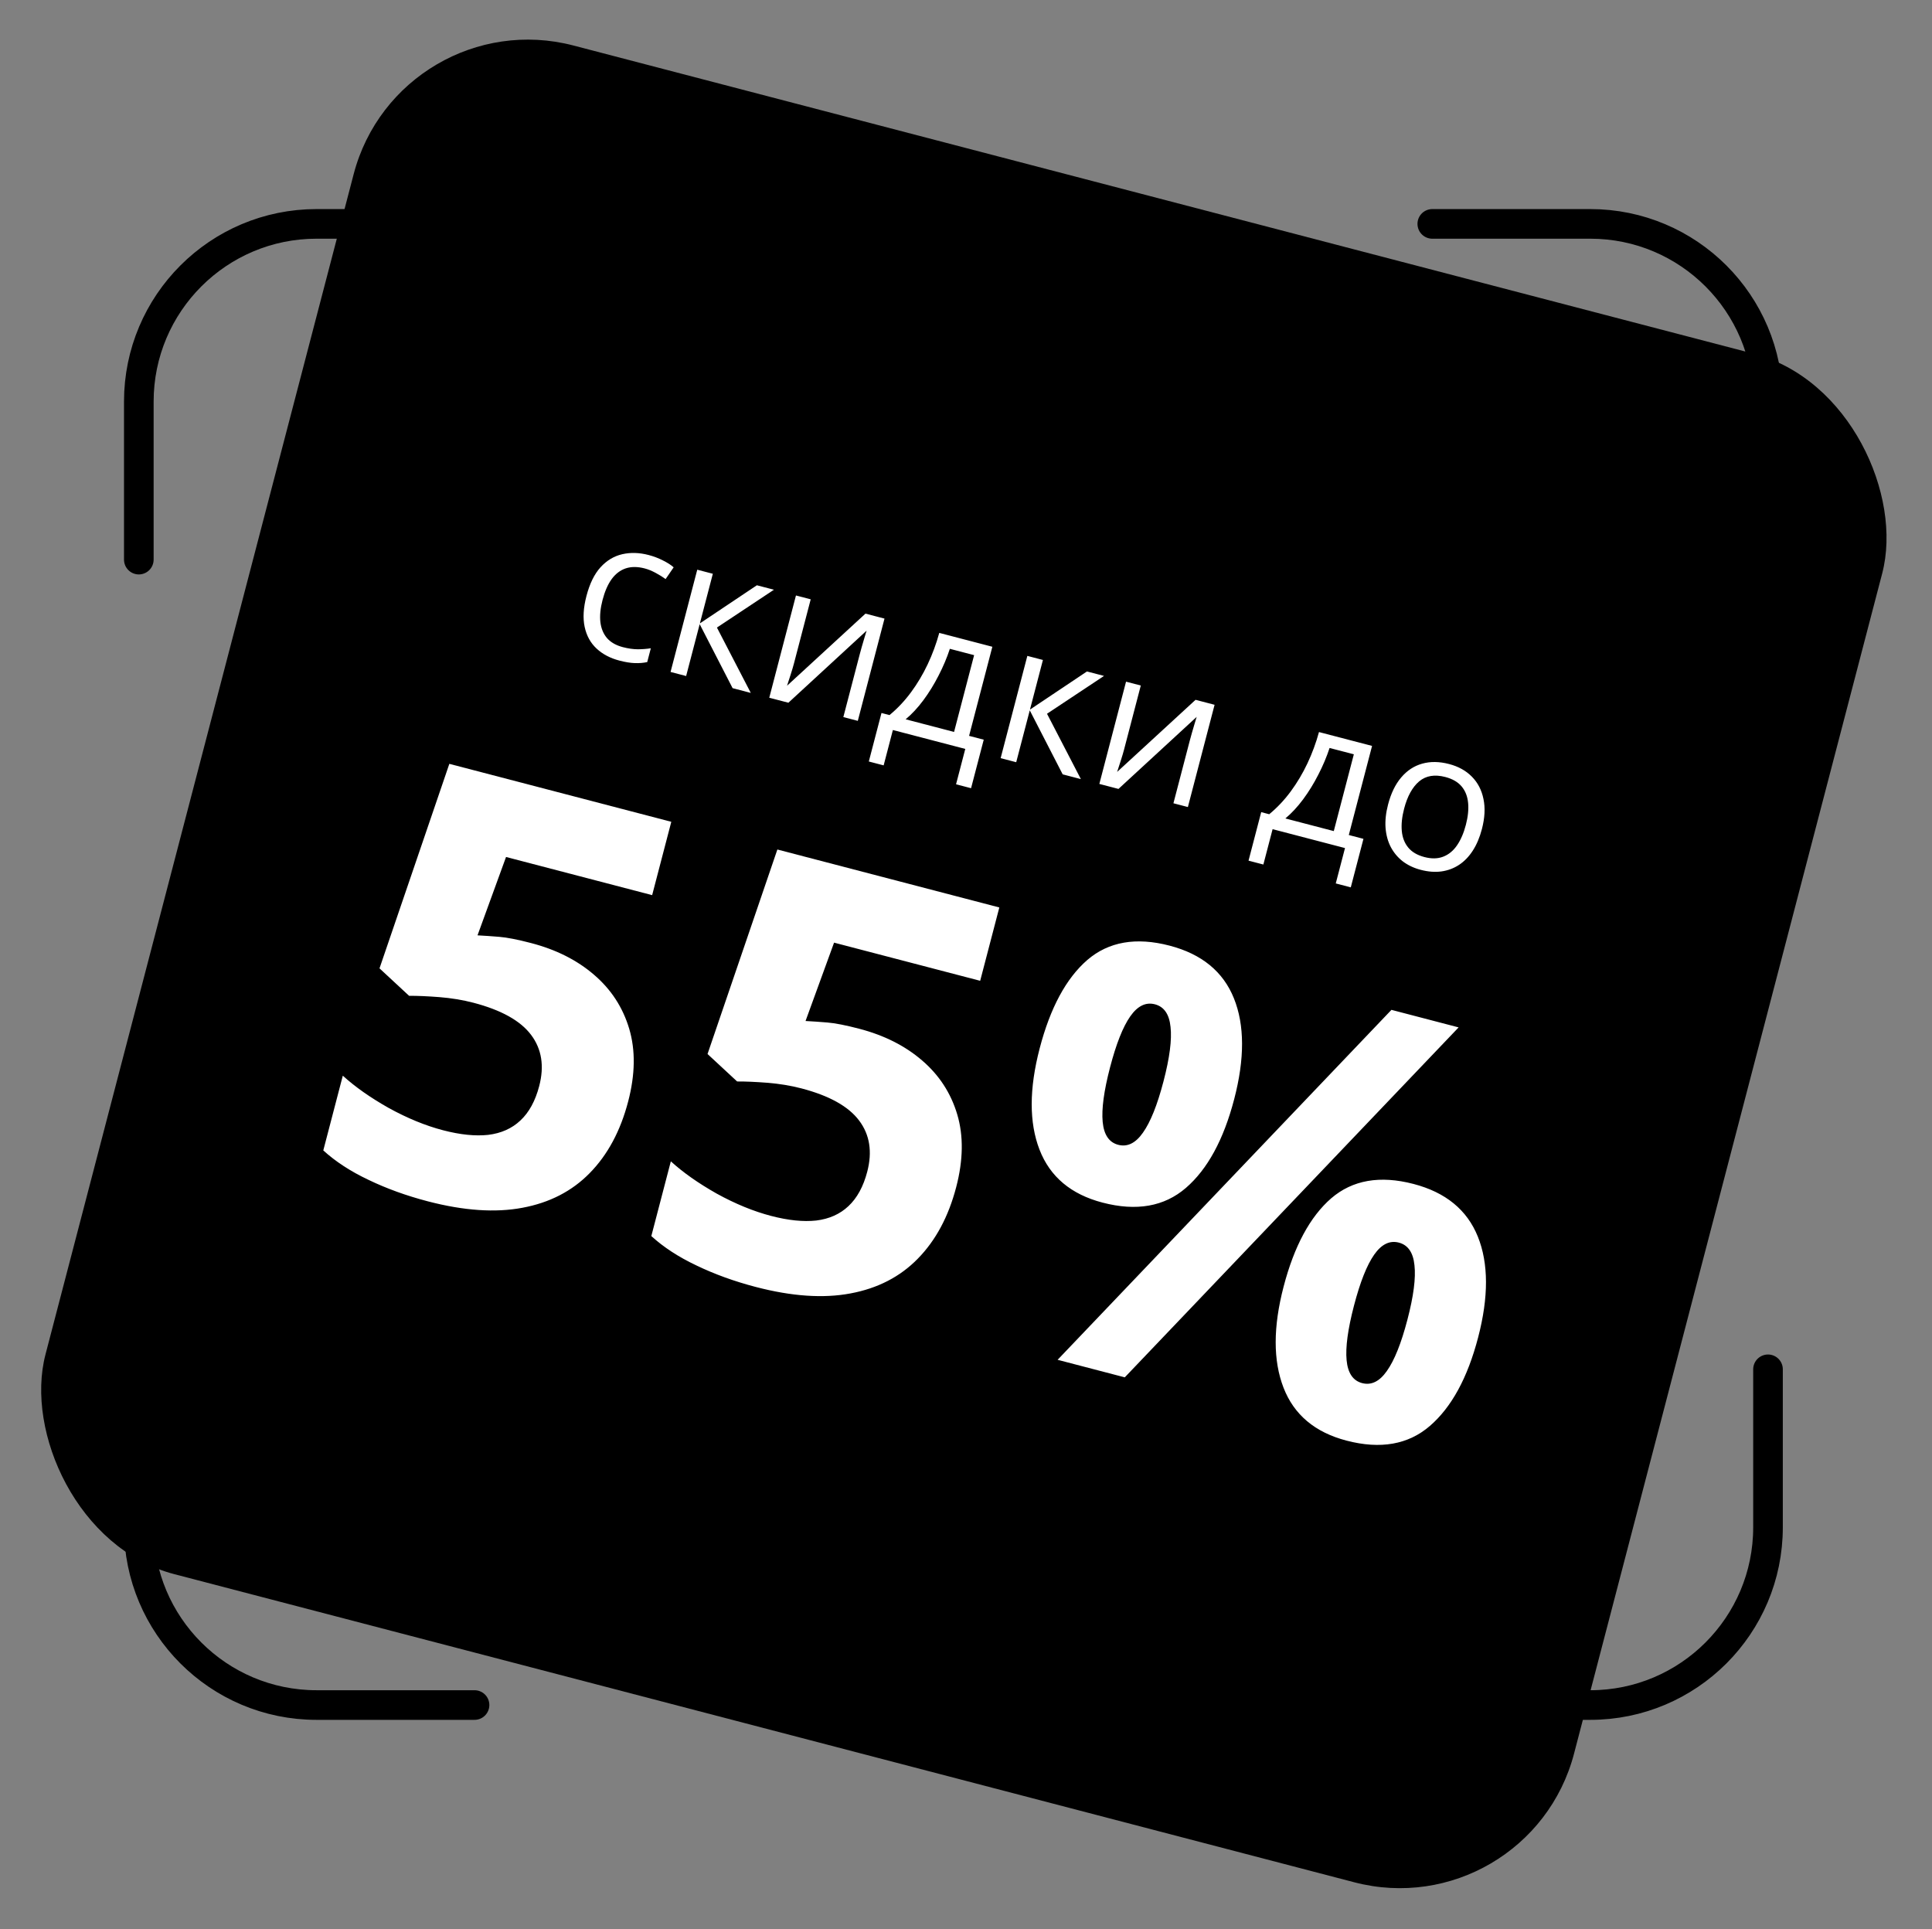
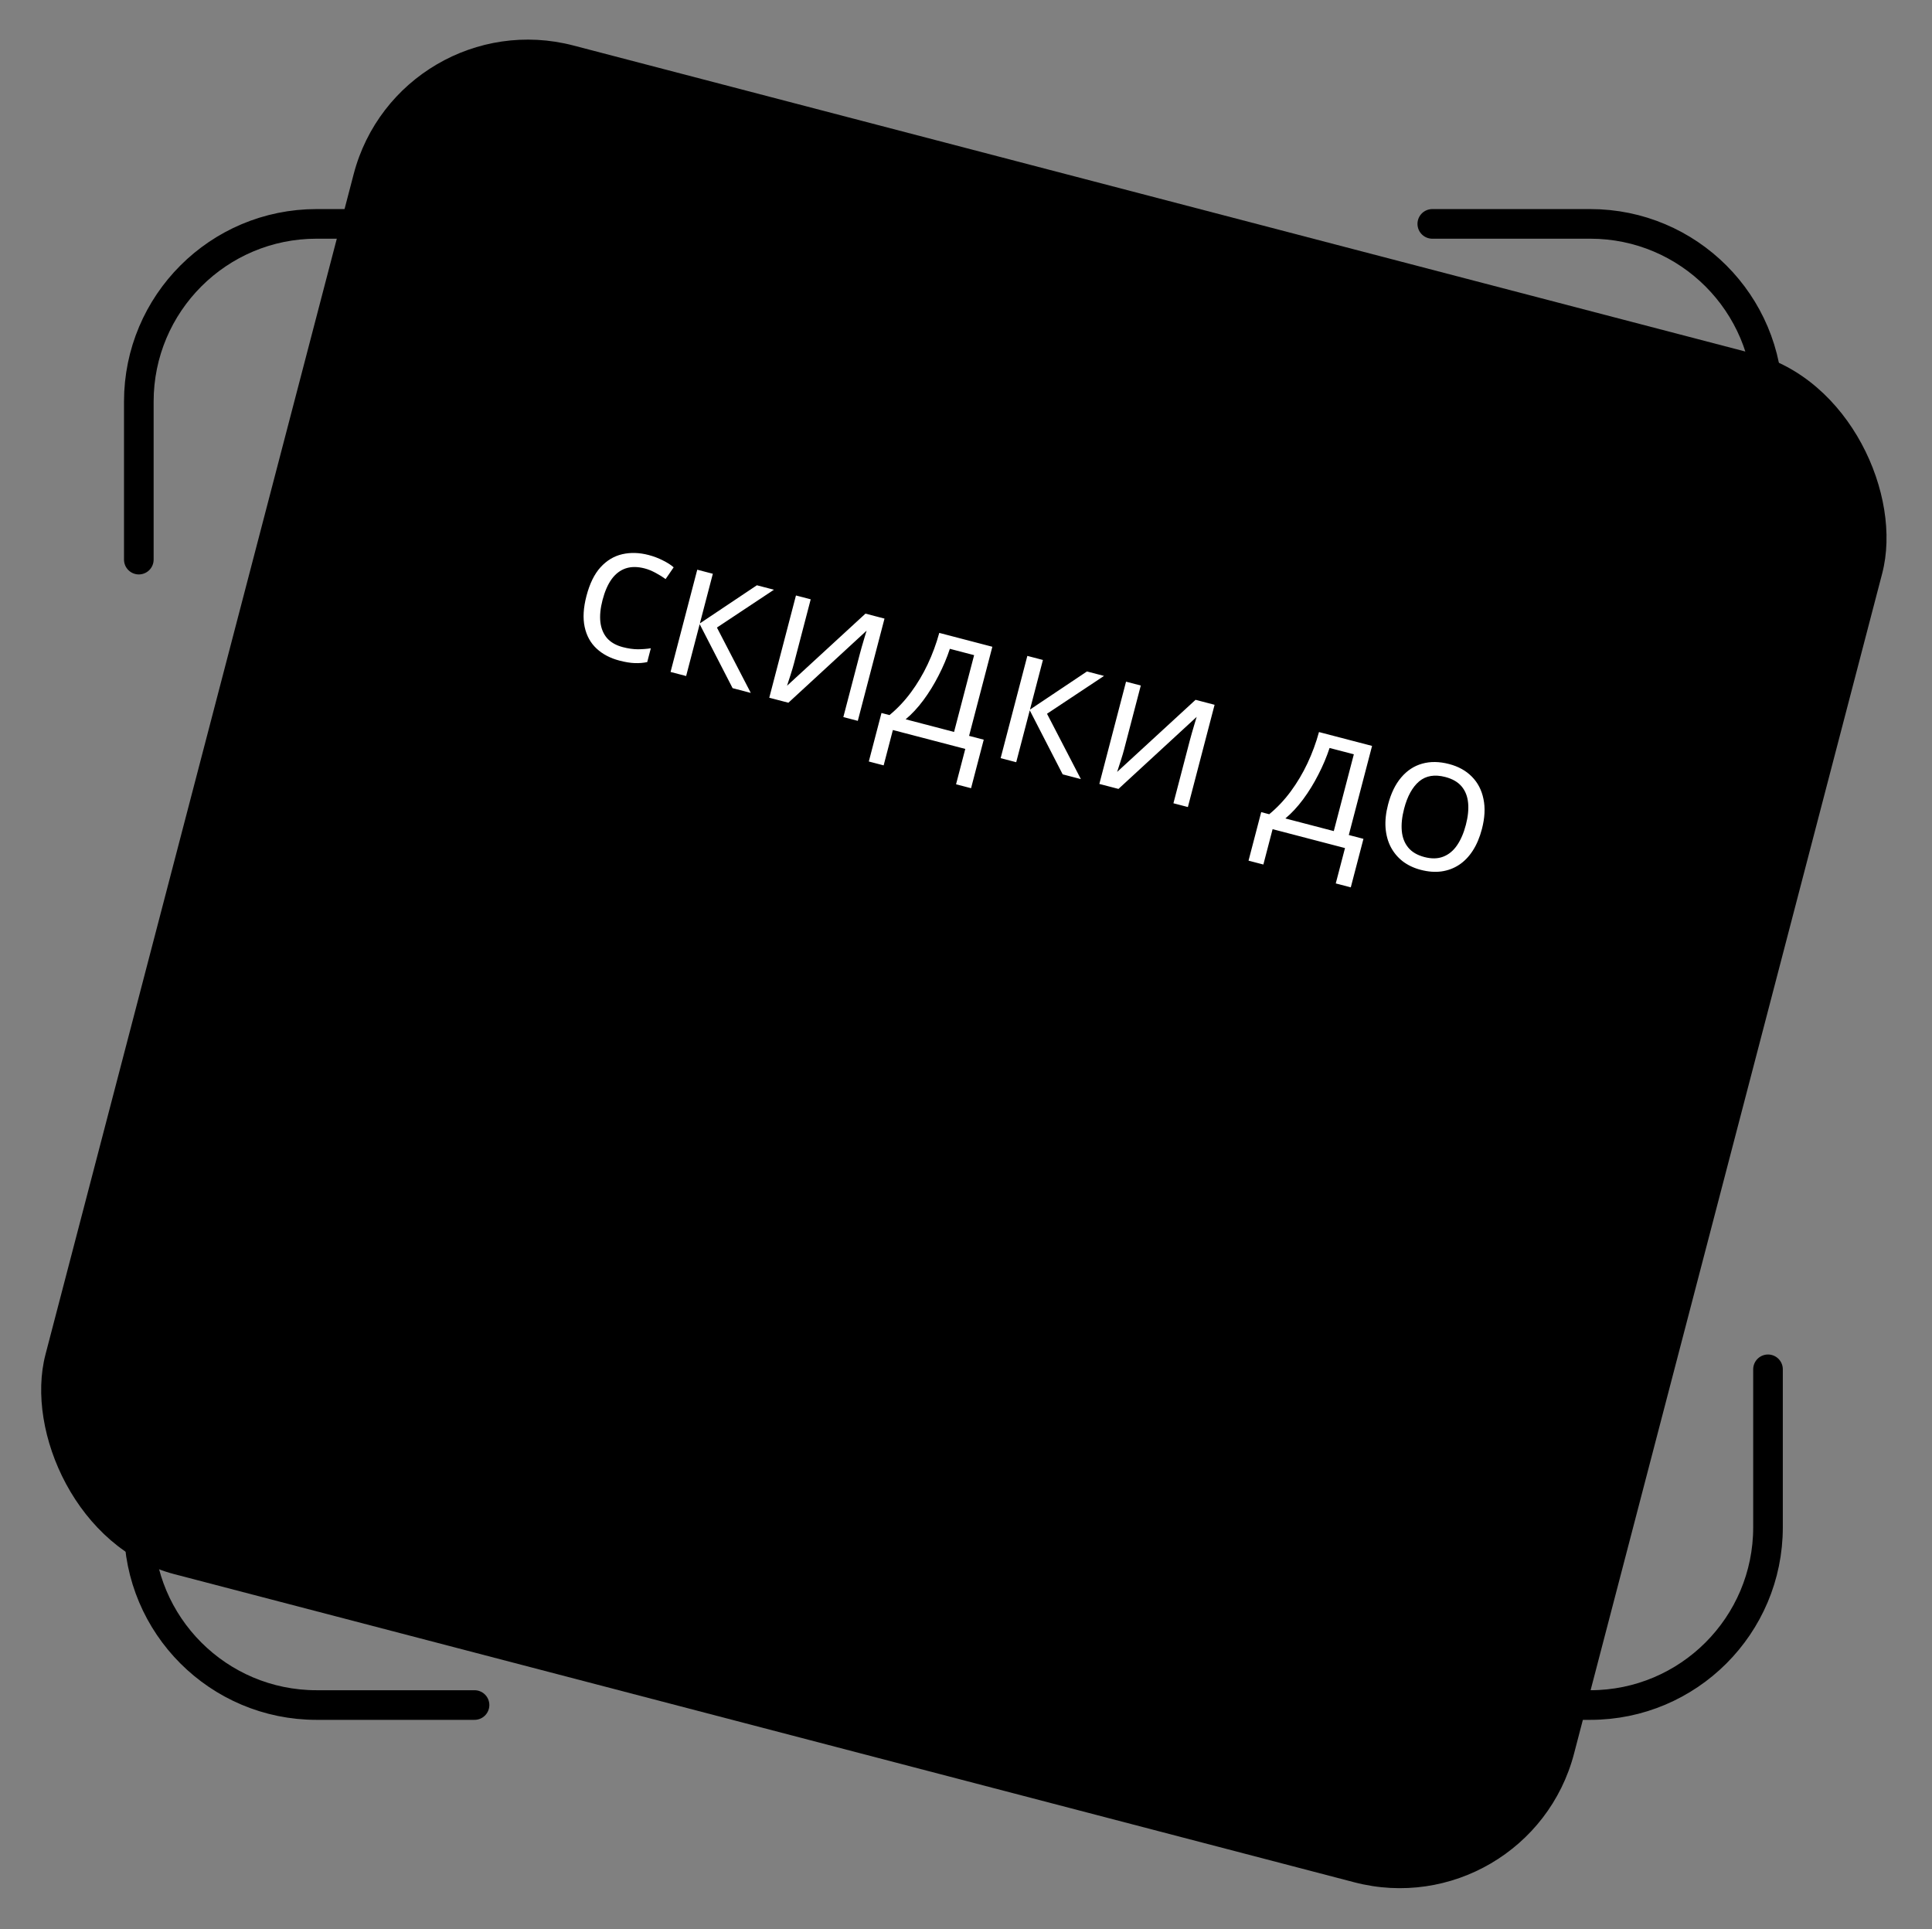
<svg xmlns="http://www.w3.org/2000/svg" width="673" height="672" viewBox="0 0 673 672" fill="none">
  <rect x="0" y="0" width="673" height="672" fill="#808080" stroke="none" />
  <path d="M48.356 194.929V139.897C48.356 105.705 76.074 77.986 110.267 77.986H165.299" stroke="black" stroke-width="10.319" stroke-linecap="round" />
  <path d="M615.873 194.929V139.897C615.873 105.705 588.155 77.986 553.962 77.986H498.93" stroke="black" stroke-width="10.319" stroke-linecap="round" />
  <path d="M48.356 476.968V532C48.356 566.193 76.074 593.911 110.267 593.911H165.299" stroke="black" stroke-width="10.319" stroke-linecap="round" />
  <path d="M615.873 476.968V532C615.873 566.193 588.155 593.911 553.962 593.911H498.93" stroke="black" stroke-width="10.319" stroke-linecap="round" />
  <rect x="139.036" width="550.32" height="550.32" rx="62.734" transform="rotate(14.634 139.036 0)" fill="black" />
  <path d="M215.767 230.103C212.56 229.266 209.906 227.867 207.802 225.906C205.699 223.945 204.319 221.432 203.661 218.368C203.003 215.303 203.212 211.712 204.287 207.596C205.412 203.284 207.047 199.95 209.19 197.594C211.36 195.221 213.885 193.705 216.765 193.045C219.645 192.385 222.699 192.477 225.927 193.32C227.704 193.784 229.367 194.415 230.918 195.213C232.496 195.996 233.745 196.796 234.665 197.615L231.86 201.708C230.89 200.992 229.735 200.274 228.396 199.554C227.078 198.839 225.802 198.321 224.567 197.998C222.097 197.353 219.9 197.347 217.976 197.979C216.074 198.616 214.442 199.856 213.082 201.7C211.743 203.548 210.68 205.979 209.893 208.99C209.141 211.872 208.889 214.433 209.137 216.673C209.407 218.919 210.18 220.787 211.457 222.278C212.762 223.753 214.595 224.798 216.957 225.415C218.841 225.907 220.593 226.156 222.212 226.162C223.836 226.147 225.336 226.029 226.712 225.81L225.457 230.62C224.106 230.915 222.652 231.033 221.094 230.974C219.558 230.92 217.782 230.629 215.767 230.103ZM263.652 203.865L269.599 205.418L249.738 218.596L261.533 241.359L255.196 239.704L243.729 217.409L239.011 235.478L233.584 234.061L242.885 198.442L248.312 199.859L243.797 217.149L263.652 203.865ZM282.404 208.761L276.557 231.153C276.444 231.586 276.286 232.147 276.083 232.835C275.886 233.501 275.664 234.218 275.417 234.987C275.176 235.734 274.94 236.459 274.71 237.163C274.507 237.85 274.325 238.416 274.163 238.86L301.481 213.742L308.11 215.474L298.81 251.093L293.772 249.777L299.475 227.938C299.656 227.245 299.899 226.359 300.203 225.282C300.508 224.204 300.818 223.151 301.132 222.122C301.453 221.072 301.7 220.257 301.875 219.678L274.63 244.779L267.968 243.04L277.269 207.42L282.404 208.761ZM345.68 225.284L337.575 256.32L342.678 257.653L338.265 274.552L333.033 273.186L336.249 260.869L311.029 254.284L307.813 266.601L302.646 265.251L307.059 248.352L309.854 249.082C312.626 246.797 315.122 244.151 317.342 241.143C319.562 238.136 321.5 234.881 323.155 231.379C324.816 227.855 326.16 224.214 327.187 220.455L345.68 225.284ZM339.327 228.207L330.877 226.001C329.856 229.113 328.55 232.209 326.959 235.288C325.39 238.373 323.622 241.244 321.655 243.901C319.694 246.537 317.635 248.753 315.476 250.55L332.343 254.954L339.327 228.207ZM378.634 233.888L384.581 235.441L364.72 248.62L376.515 271.383L370.178 269.728L358.712 247.433L353.993 265.502L348.566 264.085L357.867 228.466L363.294 229.883L358.78 247.173L378.634 233.888ZM397.386 238.785L391.539 261.177C391.426 261.61 391.268 262.171 391.065 262.858C390.868 263.524 390.646 264.242 390.399 265.01C390.158 265.757 389.922 266.483 389.692 267.186C389.489 267.874 389.307 268.44 389.145 268.883L416.463 243.766L423.093 245.497L413.792 281.116L408.755 279.801L414.457 257.962C414.638 257.268 414.881 256.383 415.186 255.305C415.49 254.228 415.8 253.174 416.115 252.146C416.435 251.095 416.683 250.281 416.857 249.701L389.613 274.803L382.95 273.063L392.251 237.444L397.386 238.785ZM477.951 259.822L469.847 290.859L474.949 292.191L470.537 309.09L465.304 307.724L468.521 295.407L443.301 288.822L440.085 301.139L434.918 299.79L439.33 282.89L442.125 283.62C444.897 281.335 447.394 278.689 449.614 275.681C451.834 272.674 453.772 269.419 455.427 265.917C457.087 262.393 458.432 258.752 459.459 254.993L477.951 259.822ZM471.599 262.745L463.149 260.539C462.128 263.651 460.822 266.747 459.231 269.826C457.662 272.911 455.894 275.782 453.927 278.439C451.966 281.075 449.906 283.291 447.748 285.088L464.615 289.492L471.599 262.745ZM516.217 288.768C515.453 291.693 514.392 294.205 513.034 296.303C511.676 298.402 510.076 300.055 508.233 301.264C506.39 302.472 504.34 303.232 502.083 303.546C499.853 303.843 497.459 303.658 494.903 302.99C492.519 302.368 490.439 301.385 488.66 300.041C486.909 298.681 485.515 297.021 484.476 295.06C483.459 293.105 482.849 290.875 482.648 288.369C482.467 285.869 482.759 283.156 483.523 280.231C484.541 276.331 486.067 273.189 488.102 270.804C490.142 268.397 492.573 266.799 495.395 266.008C498.244 265.201 501.369 265.242 504.77 266.13C508.02 266.979 510.669 268.446 512.717 270.531C514.786 272.622 516.133 275.219 516.758 278.321C517.41 281.407 517.23 284.89 516.217 288.768ZM489.113 281.691C488.366 284.551 488.097 287.13 488.307 289.43C488.516 291.73 489.262 293.66 490.544 295.221C491.825 296.783 493.712 297.889 496.204 298.539C498.674 299.184 500.849 299.139 502.731 298.404C504.634 297.674 506.239 296.357 507.546 294.454C508.853 292.55 509.88 290.168 510.627 287.308C511.368 284.47 511.628 281.923 511.407 279.667C511.192 277.389 510.441 275.48 509.153 273.94C507.866 272.401 505.966 271.303 503.452 270.646C499.747 269.679 496.709 270.193 494.336 272.189C491.985 274.19 490.244 277.357 489.113 281.691Z" fill="white" />
-   <path d="M185.007 328.494C193.717 330.768 201.019 334.445 206.913 339.525C212.873 344.622 216.962 350.897 219.182 358.35C221.401 365.804 221.281 374.242 218.82 383.667C216.138 393.937 211.677 402.249 205.435 408.604C199.275 414.91 191.453 418.943 181.968 420.702C172.548 422.477 161.565 421.727 149.02 418.451C141.546 416.5 134.663 414.008 128.373 410.977C122.13 408.028 116.879 404.608 112.618 400.719L119.415 374.687C123.676 378.577 129.014 382.331 135.428 385.95C141.925 389.521 148.228 392.104 154.338 393.699C160.318 395.261 165.559 395.796 170.061 395.306C174.58 394.75 178.313 393.086 181.258 390.314C184.286 387.494 186.478 383.485 187.836 378.285C189.652 371.33 188.704 365.389 184.991 360.462C181.279 355.535 174.58 351.807 164.896 349.278C161.191 348.311 157.23 347.659 153.013 347.321C148.862 347.001 145.36 346.851 142.508 346.87L132.197 337.303L156.525 266.068L233.841 286.256L227.171 311.801L176.277 298.511L166.338 325.806C168.667 325.928 171.191 326.101 173.909 326.325C176.628 326.549 180.327 327.272 185.007 328.494ZM299.274 358.331C307.984 360.605 315.286 364.282 321.181 369.362C327.14 374.459 331.229 380.734 333.449 388.187C335.669 395.64 335.548 404.079 333.087 413.504C330.405 423.774 325.944 432.086 319.702 438.441C313.542 444.747 305.72 448.78 296.235 450.539C286.815 452.314 275.832 451.564 263.288 448.288C255.813 446.337 248.93 443.845 242.64 440.814C236.397 437.865 231.146 434.445 226.885 430.556L233.682 404.524C237.943 408.414 243.281 412.168 249.696 415.787C256.192 419.358 262.495 421.941 268.605 423.536C274.585 425.098 279.826 425.633 284.328 425.143C288.848 424.587 292.58 422.923 295.525 420.151C298.553 417.331 300.746 413.322 302.103 408.122C303.919 401.167 302.971 395.226 299.259 390.299C295.546 385.372 288.848 381.644 279.163 379.115C275.458 378.148 271.497 377.496 267.281 377.158C263.129 376.838 259.627 376.687 256.776 376.707L246.464 367.14L270.792 295.905L348.108 316.093L341.438 341.638L290.544 328.348L280.605 355.643C282.934 355.765 285.458 355.938 288.177 356.162C290.895 356.386 294.595 357.109 299.274 358.331ZM407.434 329.397C418.613 332.316 426.077 338.431 429.826 347.741C433.574 357.052 433.606 368.759 429.924 382.864C426.241 396.968 420.634 407.273 413.103 413.777C405.573 420.281 395.893 421.989 384.063 418.9C373.078 416.032 365.761 409.886 362.112 400.462C358.463 391.039 358.48 379.275 362.163 365.17C365.846 351.066 371.37 340.809 378.737 334.401C386.168 328.01 395.734 326.342 407.434 329.397ZM402.308 349.825C399.123 348.993 396.257 350.397 393.71 354.037C391.162 357.676 388.82 363.591 386.681 371.781C384.543 379.971 383.686 386.308 384.112 390.793C384.538 395.279 386.343 397.937 389.528 398.769C392.713 399.6 395.579 398.196 398.126 394.557C400.755 390.869 403.148 384.898 405.303 376.643C407.442 368.454 408.257 362.14 407.749 357.703C407.307 353.283 405.493 350.657 402.308 349.825ZM508.102 357.87L391.811 479.765L368.412 473.655L484.702 351.76L508.102 357.87ZM492.404 412.405C503.583 415.324 511.047 421.439 514.796 430.749C518.544 440.059 518.576 451.767 514.893 465.872C511.228 479.911 505.629 490.183 498.099 496.687C490.568 503.191 480.888 504.899 469.059 501.81C458.074 498.942 450.757 492.796 447.108 483.373C443.458 473.949 443.467 462.218 447.133 448.178C450.816 434.074 456.34 423.817 463.707 417.409C471.138 411.018 480.704 409.35 492.404 412.405ZM487.278 432.833C484.093 432.001 481.227 433.405 478.68 437.045C476.132 440.684 473.79 446.599 471.651 454.789C469.513 462.978 468.656 469.316 469.082 473.801C469.508 478.286 471.313 480.945 474.498 481.777C477.683 482.608 480.549 481.204 483.096 477.565C485.725 473.877 488.118 467.906 490.273 459.651C492.412 451.461 493.227 445.148 492.719 440.711C492.277 436.29 490.463 433.664 487.278 432.833Z" fill="white" />
</svg>